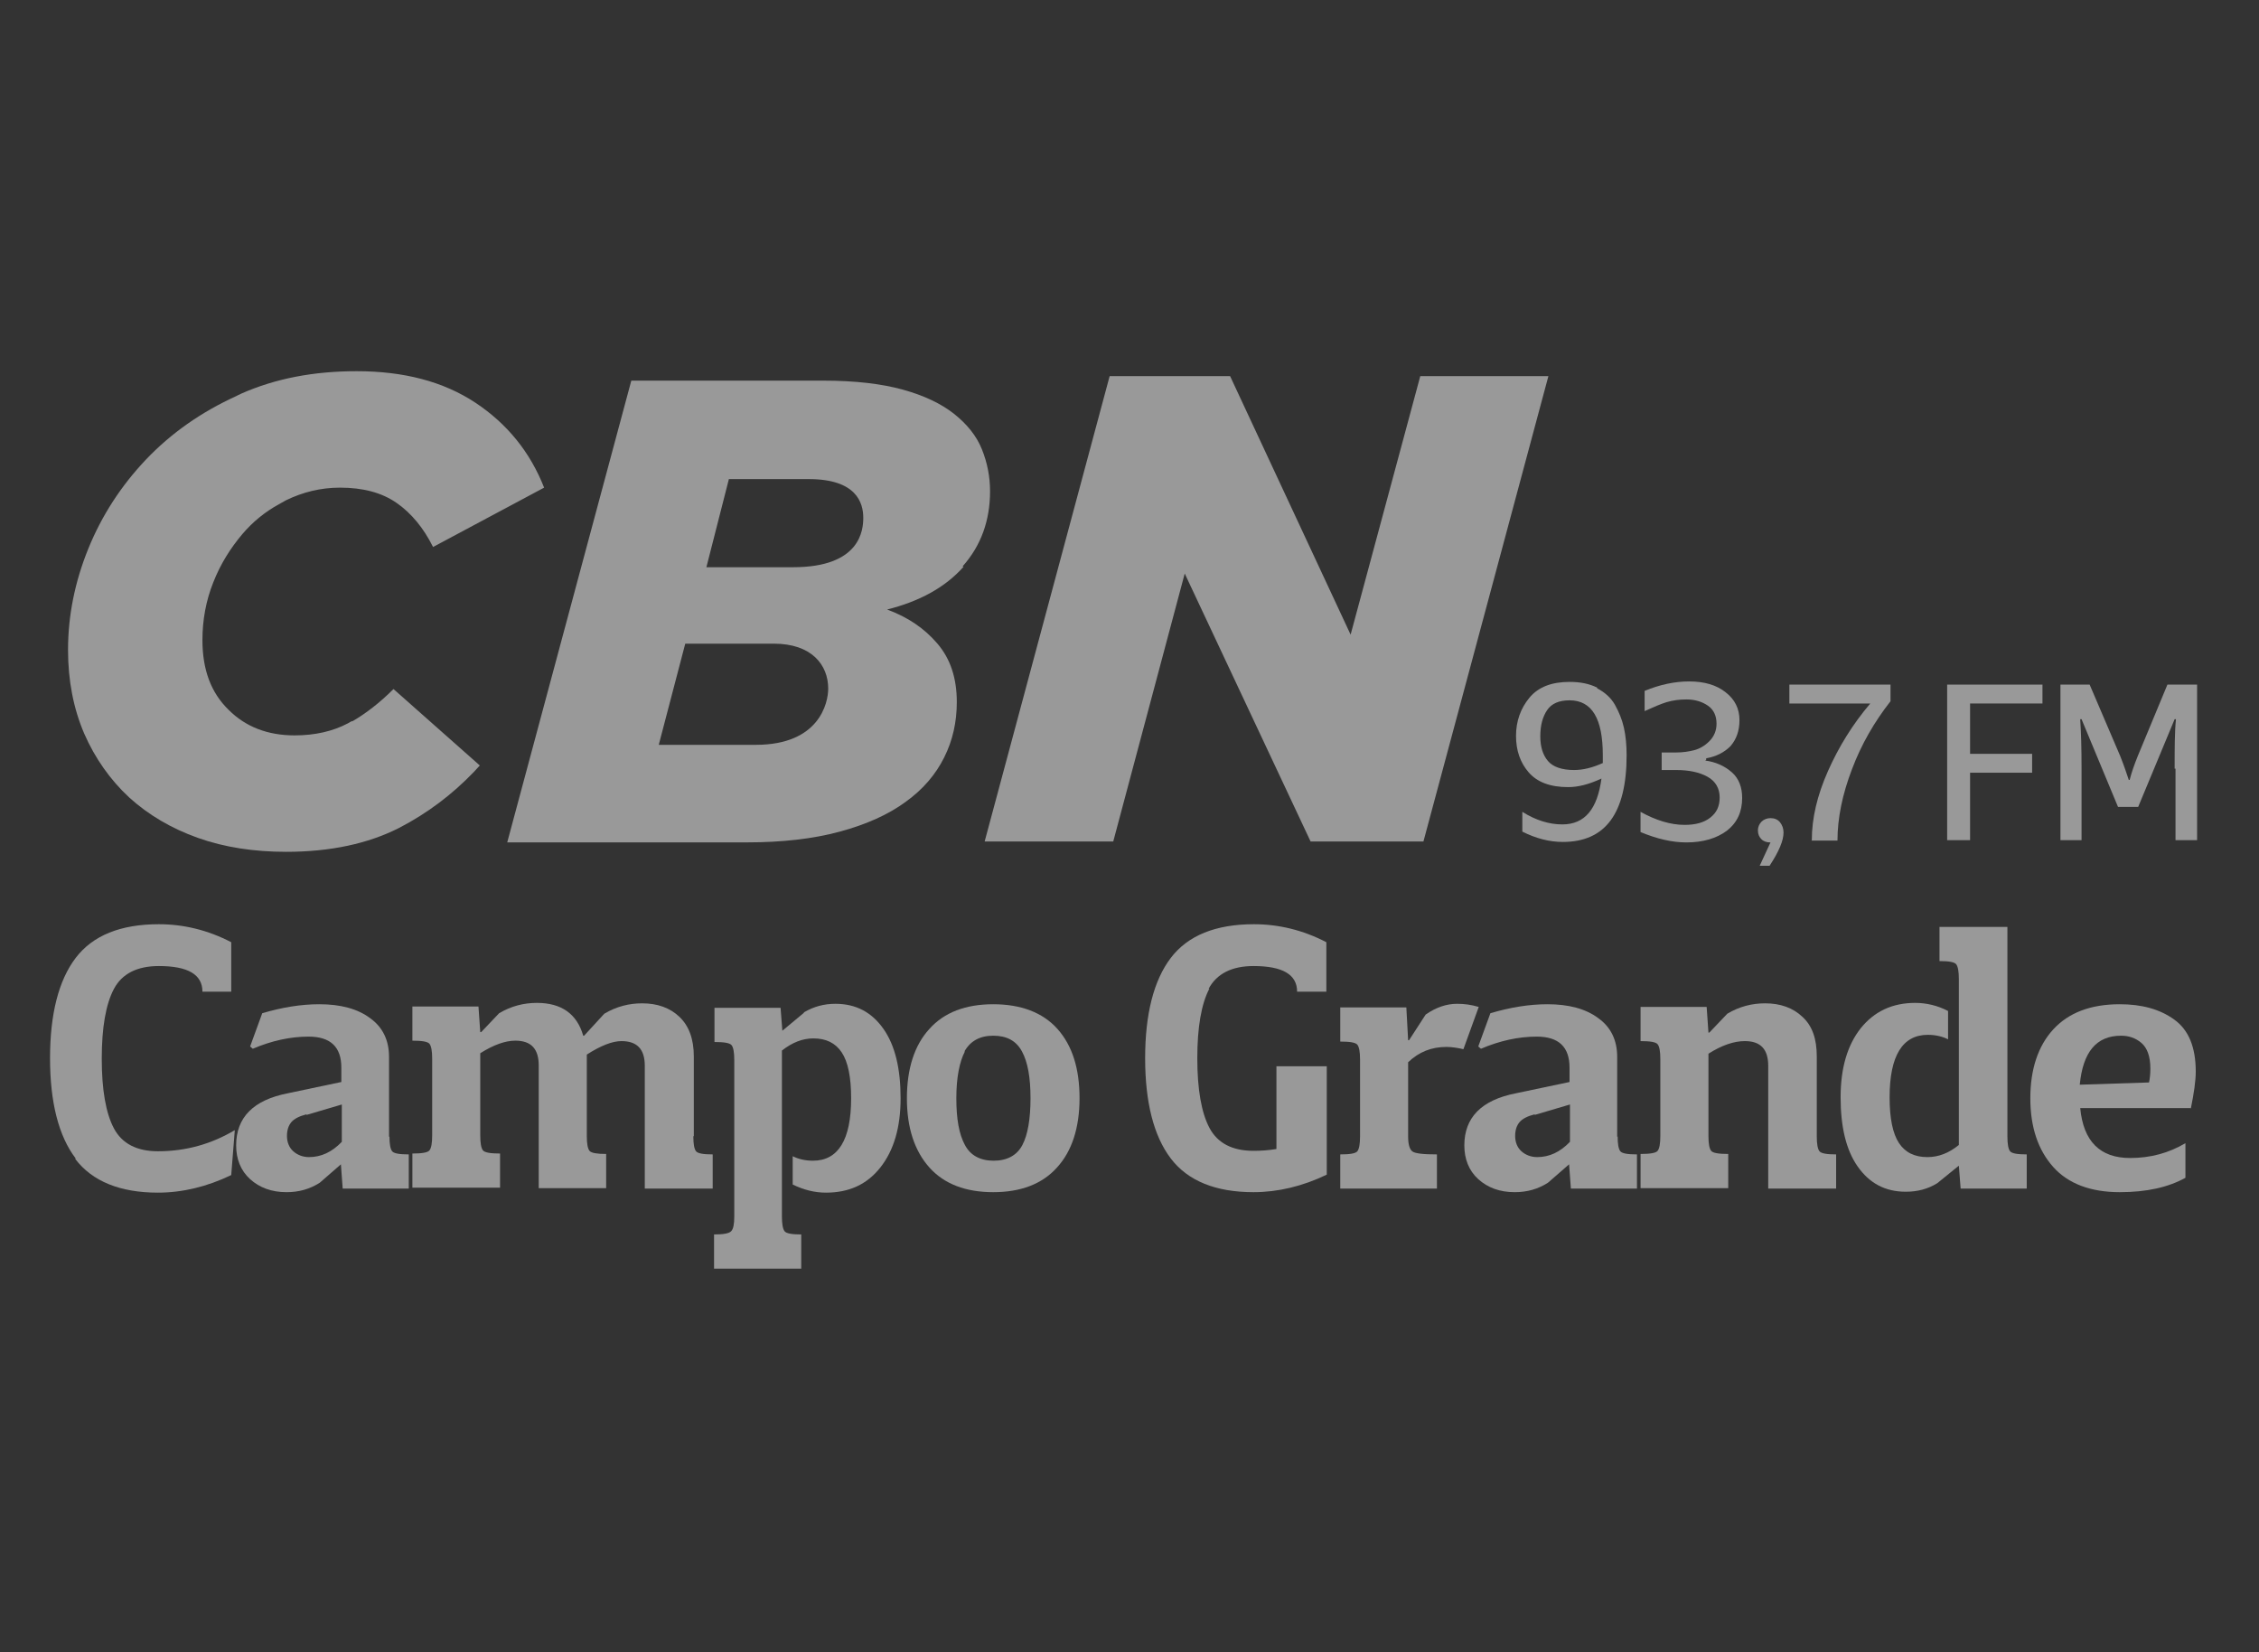
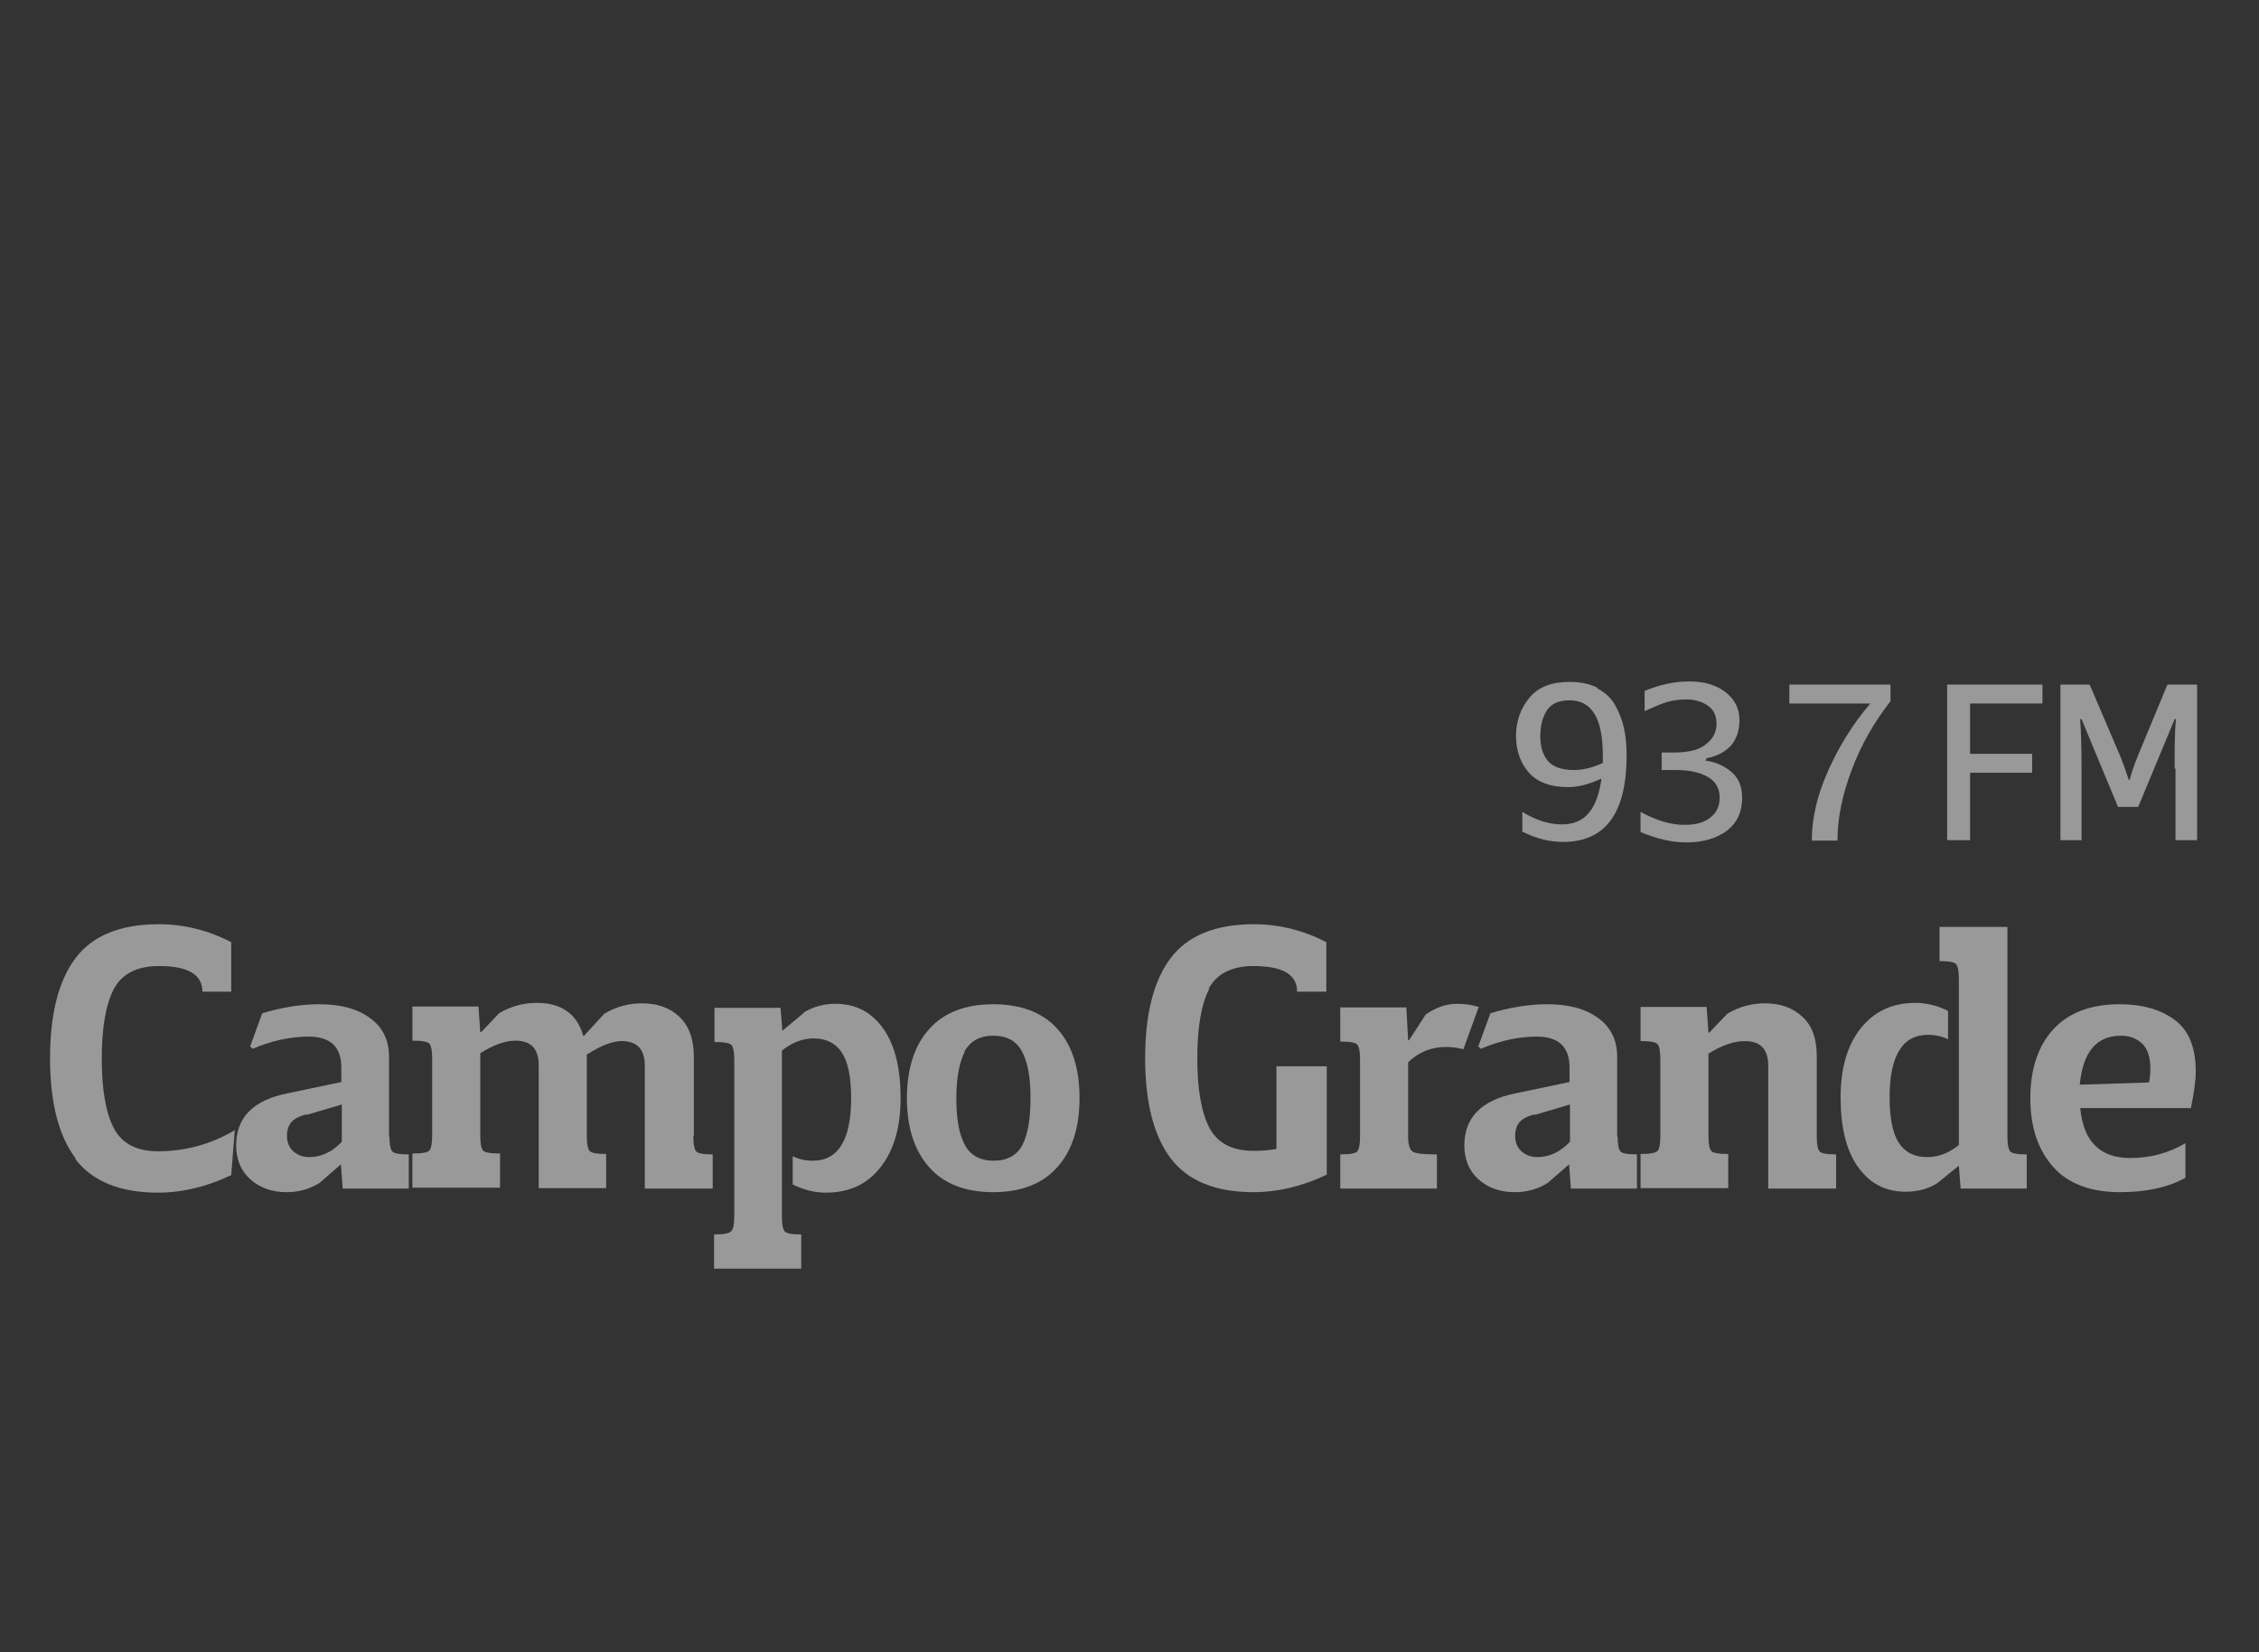
<svg xmlns="http://www.w3.org/2000/svg" width="67" height="49" viewBox="0 0 67 49" fill="none">
  <rect x="0" y="0" width="67" height="49" fill="#333333" stroke="none" />
  <g id="logo-CBNCG">
    <g id="Vector">
-       <path d="M32.911 11.155H36.484L40.058 18.821L42.124 11.155H45.924L42.218 24.954H38.871L35.138 17.008L33.018 24.954H29.204L32.911 11.155Z" fill="white" fill-opacity="0.5" />
-       <path d="M10.444 21.381C10.444 21.381 10.364 21.421 10.324 21.448C9.871 21.688 9.338 21.808 8.738 21.808C7.938 21.808 7.284 21.555 6.778 21.048C6.258 20.541 6.004 19.861 6.004 18.981C6.004 18.381 6.111 17.808 6.324 17.274C6.538 16.728 6.831 16.261 7.191 15.835C7.498 15.475 7.858 15.181 8.271 14.954C8.338 14.915 8.418 14.874 8.484 14.835C8.978 14.595 9.511 14.461 10.084 14.461C10.764 14.461 11.324 14.608 11.764 14.915C12.204 15.221 12.564 15.661 12.844 16.221L16.138 14.461C15.724 13.408 15.044 12.568 14.098 11.941C13.151 11.315 11.978 11.008 10.578 11.008C9.311 11.008 8.178 11.221 7.151 11.675C7.111 11.701 7.058 11.714 7.018 11.741C5.964 12.221 5.071 12.848 4.324 13.634C3.591 14.408 3.018 15.288 2.618 16.274C2.218 17.261 2.018 18.261 2.018 19.274C2.018 20.181 2.178 21.008 2.498 21.755C2.818 22.488 3.271 23.128 3.831 23.648C4.404 24.168 5.084 24.568 5.871 24.848C6.658 25.128 7.538 25.261 8.484 25.261C9.791 25.261 10.911 25.021 11.831 24.555C12.684 24.114 13.418 23.555 14.058 22.888C14.111 22.834 14.164 22.768 14.231 22.701L11.671 20.434C11.271 20.834 10.858 21.154 10.444 21.395" fill="white" fill-opacity="0.5" />
-       <path d="M23.511 16.821H20.951L21.618 14.208H23.991C25.404 14.208 25.604 14.915 25.604 15.354C25.604 15.714 25.524 16.821 23.524 16.821M22.418 22.088H19.538L20.324 19.088H22.951C24.071 19.088 24.564 19.715 24.564 20.421C24.564 20.848 24.298 22.088 22.418 22.088ZM28.551 16.794C29.098 16.181 29.364 15.434 29.364 14.568C29.364 14.141 29.284 13.728 29.124 13.328C28.964 12.928 28.684 12.581 28.298 12.274C27.911 11.968 27.404 11.728 26.778 11.555C26.151 11.381 25.364 11.288 24.418 11.288H18.724L15.044 24.981H22.151C23.204 24.981 24.124 24.875 24.911 24.661C25.698 24.448 26.351 24.154 26.858 23.781C27.378 23.408 27.751 22.968 28.004 22.461C28.258 21.954 28.378 21.408 28.378 20.821C28.378 20.114 28.191 19.541 27.804 19.088C27.418 18.634 26.924 18.301 26.311 18.075C27.271 17.834 28.031 17.421 28.578 16.808" fill="white" fill-opacity="0.5" />
      <path d="M2.244 34.354C1.738 33.688 1.484 32.688 1.484 31.381C1.484 30.074 1.738 29.074 2.244 28.408C2.751 27.741 3.578 27.408 4.711 27.408C5.444 27.408 6.164 27.581 6.858 27.941V29.408H6.004C6.004 28.901 5.578 28.648 4.711 28.648C4.071 28.648 3.618 28.874 3.378 29.328C3.138 29.781 3.018 30.474 3.018 31.394C3.018 32.314 3.138 33.008 3.378 33.461C3.618 33.914 4.058 34.141 4.684 34.141C5.511 34.141 6.271 33.928 6.964 33.514L6.858 34.847C6.138 35.194 5.404 35.368 4.684 35.368C3.564 35.368 2.738 35.034 2.231 34.368L2.244 34.354Z" fill="white" fill-opacity="0.5" />
      <path d="M11.551 33.701C11.551 33.928 11.578 34.074 11.631 34.141C11.684 34.208 11.858 34.234 12.124 34.234V35.248H10.164L10.111 34.528L9.484 35.074C9.191 35.261 8.871 35.354 8.498 35.354C8.058 35.354 7.698 35.221 7.418 34.968C7.138 34.714 7.004 34.368 7.004 33.968C7.004 33.141 7.511 32.621 8.538 32.421L10.124 32.087V31.661C10.124 31.048 9.804 30.741 9.151 30.741C8.618 30.741 8.058 30.861 7.498 31.101L7.418 31.034L7.778 30.047C8.364 29.874 8.924 29.781 9.471 29.781C10.098 29.781 10.604 29.914 10.978 30.194C11.351 30.461 11.538 30.848 11.538 31.341V33.714L11.551 33.701ZM9.084 33.047C8.871 33.101 8.724 33.181 8.644 33.274C8.564 33.367 8.511 33.501 8.511 33.688C8.511 33.874 8.578 34.034 8.698 34.141C8.818 34.248 8.978 34.314 9.164 34.314C9.524 34.314 9.844 34.167 10.138 33.861V32.754L9.098 33.061L9.084 33.047Z" fill="white" fill-opacity="0.5" />
      <path d="M20.564 33.701C20.564 33.928 20.591 34.074 20.644 34.141C20.698 34.208 20.871 34.234 21.138 34.234V35.248H19.124V31.608C19.124 31.114 18.898 30.874 18.431 30.874C18.164 30.874 17.818 31.008 17.404 31.274V33.688C17.404 33.914 17.431 34.061 17.484 34.128C17.538 34.194 17.711 34.221 17.978 34.221V35.234H15.978V31.594C15.978 31.101 15.751 30.861 15.284 30.861C14.991 30.861 14.644 30.981 14.244 31.234V33.674C14.244 33.901 14.271 34.047 14.324 34.114C14.378 34.181 14.551 34.208 14.831 34.208V35.221H12.231V34.208C12.511 34.208 12.684 34.181 12.738 34.114C12.791 34.047 12.818 33.901 12.818 33.674V31.394C12.818 31.168 12.791 31.021 12.738 30.954C12.684 30.888 12.511 30.861 12.231 30.861V29.848H14.191L14.244 30.608H14.271L14.804 30.047C15.164 29.834 15.538 29.741 15.924 29.741C16.644 29.741 17.111 30.061 17.298 30.714H17.324L17.924 30.061C18.284 29.848 18.658 29.754 19.044 29.754C19.498 29.754 19.871 29.887 20.151 30.154C20.431 30.421 20.578 30.808 20.578 31.328V33.688L20.564 33.701Z" fill="white" fill-opacity="0.5" />
      <path d="M23.844 30.021C24.138 29.848 24.444 29.768 24.778 29.768C25.391 29.768 25.858 30.021 26.204 30.514C26.551 31.008 26.711 31.701 26.711 32.568C26.711 33.434 26.511 34.114 26.111 34.621C25.711 35.128 25.178 35.368 24.498 35.368C24.164 35.368 23.844 35.288 23.511 35.128V34.288C23.671 34.368 23.871 34.421 24.111 34.421C24.858 34.421 25.244 33.807 25.244 32.568C25.244 31.941 25.151 31.488 24.964 31.208C24.778 30.928 24.498 30.794 24.124 30.794C23.804 30.794 23.498 30.914 23.191 31.154V36.074C23.191 36.301 23.218 36.447 23.271 36.514C23.324 36.581 23.498 36.608 23.764 36.608V37.621H21.178V36.608C21.444 36.608 21.618 36.581 21.684 36.514C21.751 36.447 21.778 36.301 21.778 36.074V31.434C21.778 31.208 21.751 31.061 21.698 30.994C21.644 30.928 21.471 30.901 21.191 30.901V29.888H23.151L23.204 30.567L23.844 30.034V30.021Z" fill="white" fill-opacity="0.5" />
      <path d="M27.564 34.621C27.124 34.128 26.898 33.447 26.898 32.568C26.898 31.688 27.124 30.994 27.564 30.514C28.004 30.021 28.644 29.781 29.458 29.781C30.271 29.781 30.924 30.021 31.364 30.514C31.804 31.008 32.018 31.688 32.018 32.568C32.018 33.447 31.791 34.141 31.351 34.621C30.911 35.114 30.271 35.354 29.458 35.354C28.644 35.354 28.004 35.114 27.564 34.621ZM28.618 31.181C28.458 31.488 28.364 31.954 28.364 32.568C28.364 33.181 28.444 33.634 28.618 33.954C28.778 34.261 29.071 34.421 29.471 34.421C29.871 34.421 30.164 34.261 30.324 33.954C30.484 33.648 30.564 33.181 30.564 32.568C30.564 31.954 30.484 31.501 30.311 31.181C30.138 30.861 29.858 30.714 29.458 30.714C29.058 30.714 28.778 30.874 28.604 31.181H28.618Z" fill="white" fill-opacity="0.5" />
      <path d="M35.871 29.314C35.631 29.767 35.511 30.461 35.511 31.381C35.511 32.301 35.631 32.994 35.871 33.447C36.111 33.901 36.551 34.128 37.178 34.128C37.391 34.128 37.618 34.114 37.858 34.074V31.621H39.351V34.834C38.631 35.181 37.898 35.354 37.178 35.354C36.058 35.354 35.231 35.021 34.724 34.354C34.218 33.688 33.964 32.688 33.964 31.381C33.964 30.074 34.218 29.074 34.724 28.408C35.231 27.741 36.058 27.408 37.191 27.408C37.924 27.408 38.644 27.581 39.338 27.941V29.408H38.471C38.471 28.901 38.044 28.648 37.178 28.648C36.538 28.648 36.084 28.874 35.844 29.328L35.871 29.314Z" fill="white" fill-opacity="0.5" />
      <path d="M42.284 30.087C42.591 29.874 42.898 29.768 43.218 29.768C43.431 29.768 43.631 29.794 43.858 29.861L43.404 31.114C43.231 31.074 43.058 31.047 42.898 31.047C42.458 31.047 42.084 31.194 41.764 31.501V33.701C41.764 33.928 41.804 34.074 41.884 34.141C41.964 34.208 42.218 34.234 42.618 34.234V35.248H39.751V34.234C40.031 34.234 40.204 34.208 40.258 34.141C40.311 34.074 40.338 33.928 40.338 33.701V31.421C40.338 31.194 40.311 31.047 40.258 30.981C40.204 30.914 40.031 30.888 39.751 30.888V29.874H41.711L41.764 30.848H41.791L42.284 30.087Z" fill="white" fill-opacity="0.5" />
      <path d="M47.978 33.701C47.978 33.928 48.004 34.074 48.058 34.141C48.111 34.208 48.284 34.234 48.551 34.234V35.248H46.591L46.538 34.528L45.911 35.074C45.618 35.261 45.298 35.354 44.924 35.354C44.484 35.354 44.124 35.221 43.844 34.968C43.564 34.714 43.431 34.368 43.431 33.968C43.431 33.141 43.938 32.621 44.964 32.421L46.551 32.087V31.661C46.551 31.048 46.231 30.741 45.578 30.741C45.044 30.741 44.484 30.861 43.924 31.101L43.844 31.034L44.204 30.047C44.791 29.874 45.351 29.781 45.898 29.781C46.524 29.781 47.031 29.914 47.404 30.194C47.778 30.461 47.964 30.848 47.964 31.341V33.714L47.978 33.701ZM45.511 33.047C45.298 33.101 45.151 33.181 45.071 33.274C44.991 33.367 44.938 33.501 44.938 33.688C44.938 33.874 45.004 34.034 45.124 34.141C45.244 34.248 45.404 34.314 45.591 34.314C45.951 34.314 46.271 34.167 46.564 33.861V32.754L45.524 33.061L45.511 33.047Z" fill="white" fill-opacity="0.5" />
      <path d="M53.884 33.701C53.884 33.928 53.911 34.074 53.964 34.141C54.018 34.208 54.191 34.234 54.458 34.234V35.248H52.444V31.608C52.444 31.114 52.218 30.874 51.751 30.874C51.431 30.874 51.071 30.994 50.671 31.248V33.688C50.671 33.914 50.698 34.061 50.751 34.128C50.804 34.194 50.978 34.221 51.258 34.221V35.234H48.658V34.221C48.938 34.221 49.111 34.194 49.164 34.128C49.218 34.061 49.244 33.914 49.244 33.688V31.408C49.244 31.181 49.218 31.034 49.164 30.968C49.111 30.901 48.938 30.874 48.658 30.874V29.861H50.618L50.671 30.621H50.698L51.231 30.061C51.591 29.848 51.964 29.754 52.351 29.754C52.804 29.754 53.178 29.887 53.458 30.154C53.751 30.421 53.884 30.808 53.884 31.328V33.701Z" fill="white" fill-opacity="0.5" />
      <path d="M59.538 33.701C59.538 33.928 59.564 34.074 59.618 34.141C59.671 34.208 59.844 34.234 60.111 34.234V35.248H58.151L58.098 34.568L57.458 35.088C57.178 35.261 56.871 35.341 56.524 35.341C55.911 35.341 55.444 35.087 55.098 34.594C54.751 34.101 54.591 33.408 54.591 32.541C54.591 31.674 54.791 30.994 55.191 30.488C55.591 29.994 56.124 29.741 56.804 29.741C57.138 29.741 57.471 29.821 57.778 29.981V30.821C57.618 30.741 57.418 30.688 57.178 30.688C56.431 30.688 56.044 31.301 56.044 32.541C56.044 33.168 56.138 33.621 56.324 33.901C56.511 34.181 56.791 34.314 57.164 34.314C57.498 34.314 57.804 34.194 58.098 33.954V29.034C58.098 28.808 58.071 28.661 58.018 28.594C57.964 28.527 57.791 28.501 57.524 28.501V27.488H59.538V33.701Z" fill="white" fill-opacity="0.5" />
      <path d="M64.991 32.861H61.698C61.791 33.847 62.284 34.341 63.178 34.341C63.778 34.341 64.324 34.194 64.818 33.901V34.928C64.311 35.208 63.671 35.354 62.871 35.354C62.004 35.354 61.338 35.101 60.898 34.608C60.444 34.101 60.218 33.421 60.218 32.568C60.218 31.714 60.444 31.021 60.898 30.527C61.351 30.034 62.004 29.781 62.871 29.781C63.524 29.781 64.058 29.927 64.484 30.234C64.911 30.541 65.124 31.047 65.124 31.781C65.124 32.047 65.071 32.421 64.978 32.874L64.991 32.861ZM63.738 32.101C63.764 31.981 63.778 31.848 63.778 31.688C63.778 31.328 63.684 31.074 63.511 30.927C63.338 30.781 63.138 30.714 62.911 30.714C62.178 30.714 61.778 31.194 61.684 32.167L63.724 32.101H63.738Z" fill="white" fill-opacity="0.5" />
      <path d="M47.364 20.408C47.591 20.528 47.778 20.688 47.898 20.902C48.017 21.115 48.111 21.342 48.164 21.582C48.218 21.822 48.244 22.102 48.244 22.395C48.244 24.115 47.617 24.968 46.351 24.968C45.951 24.968 45.551 24.862 45.151 24.662V24.075C45.551 24.328 45.951 24.448 46.337 24.448C47.004 24.448 47.377 23.995 47.498 23.088C47.124 23.262 46.804 23.342 46.511 23.342C45.977 23.342 45.591 23.195 45.337 22.902C45.084 22.608 44.964 22.248 44.964 21.822C44.964 21.395 45.097 21.008 45.364 20.688C45.631 20.368 46.031 20.222 46.551 20.222C46.871 20.222 47.138 20.275 47.377 20.395L47.364 20.408ZM47.538 22.622V22.395C47.538 21.315 47.218 20.768 46.551 20.768C46.244 20.768 46.017 20.862 45.884 21.062C45.751 21.262 45.684 21.515 45.684 21.835C45.684 22.155 45.764 22.395 45.911 22.568C46.057 22.742 46.324 22.835 46.684 22.835C46.951 22.835 47.231 22.768 47.551 22.622H47.538Z" fill="white" fill-opacity="0.5" />
      <path d="M50.578 22.555C50.884 22.595 51.151 22.715 51.364 22.902C51.578 23.088 51.671 23.355 51.671 23.662C51.671 24.075 51.524 24.395 51.218 24.635C50.911 24.862 50.511 24.982 50.017 24.982C49.591 24.982 49.138 24.875 48.657 24.675V24.075C49.111 24.328 49.551 24.462 49.964 24.462C50.284 24.462 50.538 24.395 50.724 24.248C50.911 24.102 51.004 23.915 51.004 23.648C51.004 23.382 50.884 23.168 50.644 23.035C50.404 22.902 50.097 22.835 49.711 22.835H49.284V22.315H49.711C49.911 22.315 50.084 22.288 50.244 22.248C50.404 22.208 50.564 22.115 50.697 21.982C50.831 21.848 50.911 21.675 50.911 21.462C50.911 21.235 50.831 21.048 50.657 20.928C50.484 20.808 50.271 20.742 50.017 20.742C49.804 20.742 49.617 20.768 49.431 20.822C49.258 20.875 49.044 20.968 48.778 21.088V20.488C49.231 20.302 49.671 20.208 50.097 20.208C50.551 20.208 50.911 20.315 51.178 20.528C51.458 20.742 51.591 21.022 51.591 21.355C51.591 21.675 51.498 21.928 51.324 22.128C51.138 22.315 50.898 22.435 50.604 22.488V22.528L50.578 22.555Z" fill="white" fill-opacity="0.5" />
-       <path d="M52.498 24.982C52.404 24.982 52.311 24.955 52.244 24.888C52.178 24.822 52.138 24.742 52.138 24.622C52.138 24.528 52.178 24.435 52.244 24.368C52.311 24.302 52.404 24.262 52.511 24.262C52.631 24.262 52.724 24.302 52.791 24.382C52.858 24.462 52.898 24.568 52.898 24.688C52.898 24.928 52.764 25.248 52.484 25.675H52.191L52.511 24.982H52.498Z" fill="white" fill-opacity="0.5" />
      <path d="M53.737 24.915C53.737 24.262 53.898 23.582 54.218 22.862C54.538 22.142 54.951 21.475 55.471 20.862H53.071V20.302H56.071V20.795C55.591 21.408 55.204 22.075 54.924 22.822C54.644 23.555 54.498 24.262 54.498 24.928H53.724L53.737 24.915Z" fill="white" fill-opacity="0.5" />
      <path d="M58.431 22.355H60.271V22.915H58.431V24.915H57.751V20.302H60.578V20.862H58.431V22.355Z" fill="white" fill-opacity="0.5" />
      <path d="M64.498 22.795C64.498 22.208 64.498 21.715 64.537 21.328H64.498L63.417 23.928H62.818L61.737 21.328H61.697C61.724 21.715 61.737 22.208 61.737 22.795V24.915H61.111V20.302H61.977L62.884 22.422C62.991 22.688 63.071 22.928 63.138 23.128H63.164C63.218 22.915 63.297 22.688 63.404 22.422L64.284 20.302H65.164V24.915H64.524V22.795H64.498Z" fill="white" fill-opacity="0.5" />
    </g>
  </g>
</svg>